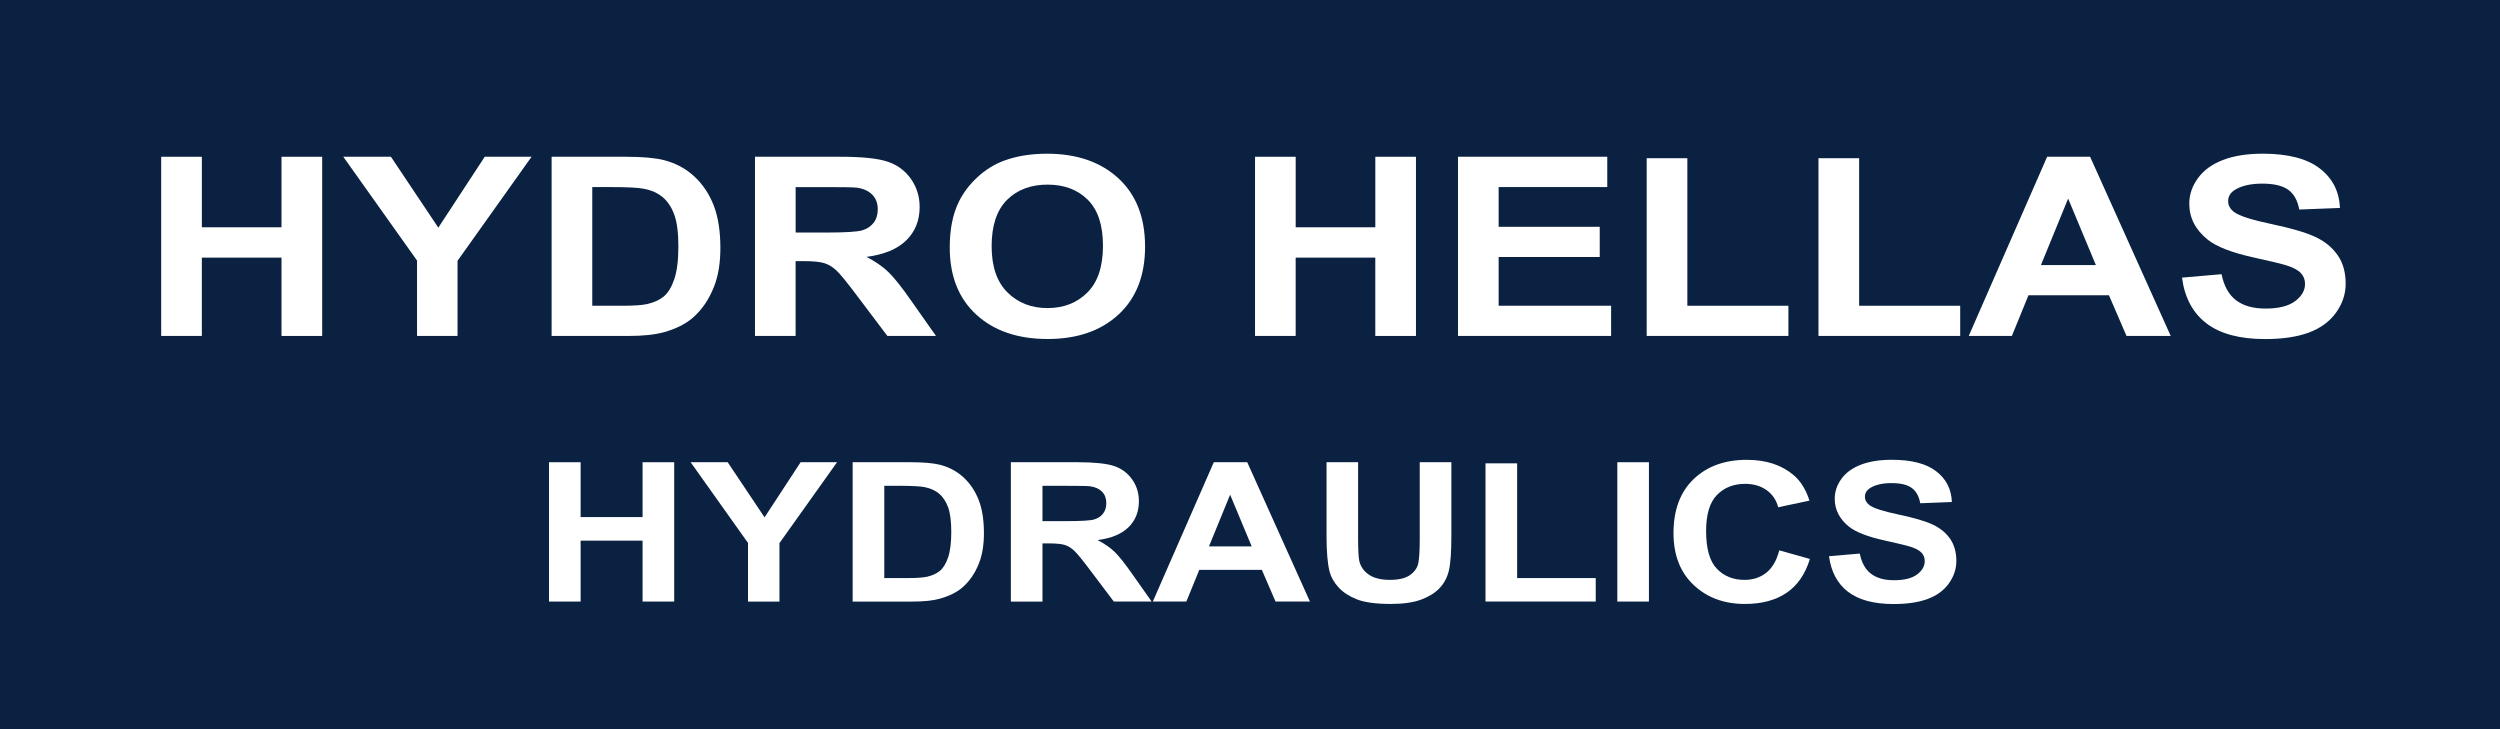
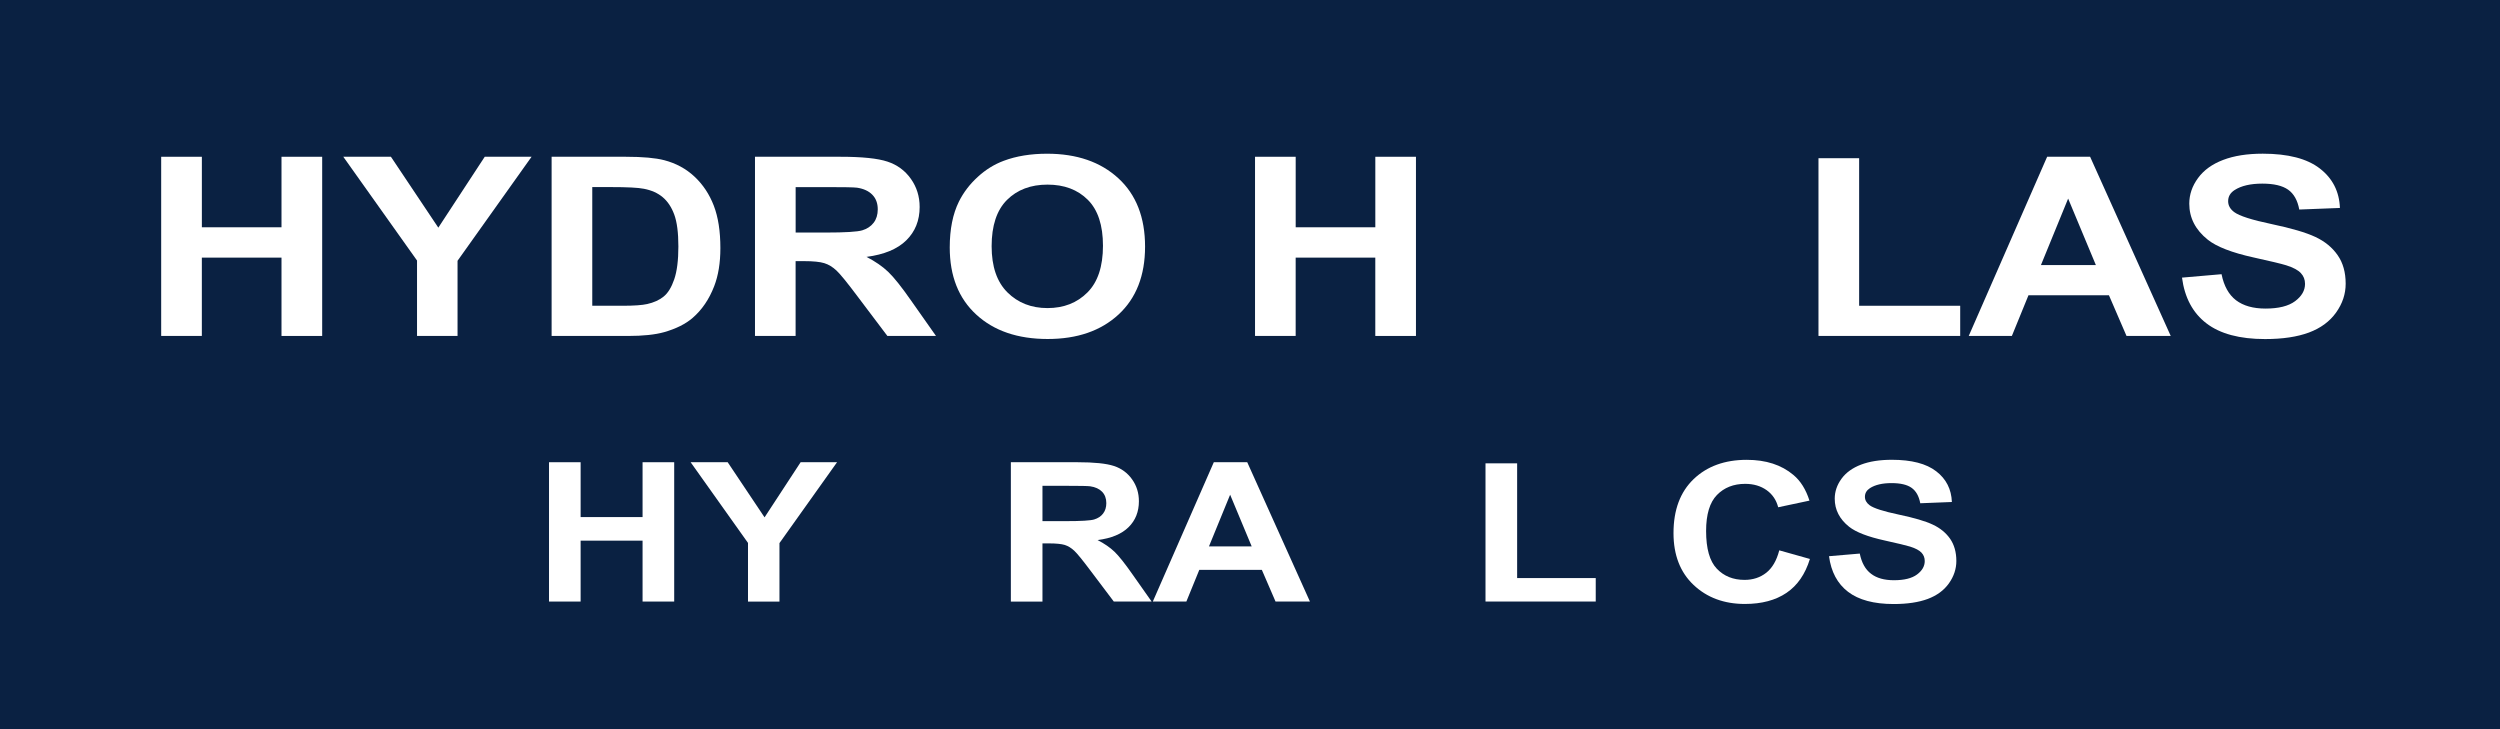
<svg xmlns="http://www.w3.org/2000/svg" version="1.1" id="logo_small" x="0px" y="0px" width="105.826px" height="30.867px" viewBox="-7.938 -6.433 105.826 30.867" enable-background="new -7.938 -6.433 105.826 30.867" xml:space="preserve">
  <rect x="-7.938" y="-6.433" fill="#0A2142" width="105.826" height="30.867" />
  <g>
    <path fill="#FFFFFF" d="M-1.115,7.788V0.203h1.722v2.985h3.371V0.203h1.722v7.585H3.978V4.472H0.606v3.315H-1.115z" />
    <path fill="#FFFFFF" d="M9.715,7.788V4.595L6.594,0.203H8.61l2.006,3.001l1.965-3.001h1.982L11.43,4.606v3.182H9.715z" />
-     <path fill="#FFFFFF" d="M15.412,0.203h3.146c0.709,0,1.25,0.049,1.621,0.145c0.5,0.131,0.929,0.364,1.285,0.699   c0.356,0.334,0.628,0.743,0.814,1.228c0.186,0.485,0.278,1.083,0.278,1.794c0,0.624-0.087,1.161-0.262,1.613   c-0.213,0.553-0.517,0.999-0.912,1.341c-0.299,0.259-0.702,0.46-1.21,0.605c-0.38,0.106-0.887,0.16-1.522,0.16h-3.238V0.203z    M17.133,1.486V6.51h1.285c0.48,0,0.827-0.025,1.04-0.073c0.279-0.062,0.511-0.167,0.694-0.315   c0.185-0.148,0.335-0.393,0.451-0.732S20.778,4.586,20.778,4c0-0.587-0.059-1.037-0.175-1.351s-0.279-0.559-0.488-0.734   c-0.209-0.177-0.475-0.295-0.797-0.357c-0.24-0.049-0.711-0.072-1.412-0.072H17.133z" />
+     <path fill="#FFFFFF" d="M15.412,0.203h3.146c0.709,0,1.25,0.049,1.621,0.145c0.5,0.131,0.929,0.364,1.285,0.699   c0.356,0.334,0.628,0.743,0.814,1.228c0.186,0.485,0.278,1.083,0.278,1.794c0,0.624-0.087,1.161-0.262,1.613   c-0.213,0.553-0.517,0.999-0.912,1.341c-0.299,0.259-0.702,0.46-1.21,0.605c-0.38,0.106-0.887,0.16-1.522,0.16h-3.238z    M17.133,1.486V6.51h1.285c0.48,0,0.827-0.025,1.04-0.073c0.279-0.062,0.511-0.167,0.694-0.315   c0.185-0.148,0.335-0.393,0.451-0.732S20.778,4.586,20.778,4c0-0.587-0.059-1.037-0.175-1.351s-0.279-0.559-0.488-0.734   c-0.209-0.177-0.475-0.295-0.797-0.357c-0.24-0.049-0.711-0.072-1.412-0.072H17.133z" />
    <path fill="#FFFFFF" d="M24.021,7.788V0.203h3.622c0.91,0,1.572,0.068,1.985,0.205c0.413,0.136,0.742,0.378,0.99,0.727   s0.373,0.746,0.373,1.194c0,0.57-0.188,1.039-0.564,1.41s-0.938,0.604-1.686,0.702c0.371,0.192,0.679,0.404,0.921,0.636   s0.569,0.642,0.979,1.231l1.041,1.479h-2.058l-1.245-1.65c-0.441-0.59-0.743-0.962-0.906-1.115s-0.335-0.259-0.518-0.315   c-0.182-0.057-0.471-0.086-0.866-0.086h-0.349v3.167H24.021z M25.742,3.411h1.273c0.825,0,1.341-0.032,1.546-0.094   c0.206-0.062,0.366-0.169,0.482-0.32s0.175-0.341,0.175-0.569c0-0.255-0.077-0.461-0.23-0.618   c-0.152-0.156-0.368-0.256-0.647-0.298c-0.14-0.018-0.558-0.025-1.256-0.025h-1.343V3.411z" />
    <path fill="#FFFFFF" d="M32.265,4.042c0-0.772,0.13-1.421,0.39-1.945c0.193-0.387,0.458-0.733,0.794-1.04   c0.334-0.307,0.702-0.535,1.101-0.683c0.531-0.2,1.144-0.3,1.838-0.3c1.255,0,2.26,0.347,3.015,1.04   c0.753,0.692,1.13,1.657,1.13,2.892c0,1.224-0.374,2.183-1.122,2.874s-1.748,1.037-3,1.037c-1.267,0-2.274-0.344-3.022-1.032   C32.639,6.197,32.265,5.25,32.265,4.042z M34.038,3.99c0,0.858,0.223,1.51,0.668,1.953c0.446,0.443,1.012,0.665,1.697,0.665   c0.687,0,1.249-0.22,1.689-0.66c0.439-0.438,0.659-1.1,0.659-1.979c0-0.869-0.214-1.518-0.642-1.945   c-0.429-0.428-0.997-0.642-1.707-0.642c-0.709,0-1.28,0.217-1.715,0.649C34.255,2.464,34.038,3.118,34.038,3.99z" />
    <path fill="#FFFFFF" d="M45.188,7.788V0.203h1.721v2.985h3.371V0.203H52v7.585h-1.721V4.472h-3.371v3.315H45.188z" />
-     <path fill="#FFFFFF" d="M53.779,7.788V0.203h6.319v1.283H55.5v1.682h4.279v1.278H55.5V6.51h4.761v1.277H53.779z" />
-     <path fill="#FFFFFF" d="M61.767,7.788V0.264h1.721V6.51h4.278v1.277H61.767z" />
    <path fill="#FFFFFF" d="M69.039,7.788V0.264h1.721V6.51h4.278v1.277H69.039z" />
    <path fill="#FFFFFF" d="M83.95,7.788h-1.872l-0.744-1.723h-3.406l-0.703,1.723h-1.826l3.319-7.585h1.819L83.95,7.788z    M80.781,4.787l-1.174-2.814l-1.151,2.814H80.781z" />
    <path fill="#FFFFFF" d="M84.427,5.319l1.674-0.145c0.101,0.5,0.306,0.868,0.613,1.103c0.309,0.234,0.724,0.352,1.247,0.352   c0.555,0,0.972-0.104,1.253-0.313c0.28-0.209,0.421-0.453,0.421-0.732c0-0.18-0.059-0.332-0.178-0.458   C89.339,5,89.134,4.89,88.839,4.797c-0.202-0.063-0.66-0.173-1.378-0.331c-0.922-0.203-1.569-0.454-1.941-0.751   c-0.523-0.417-0.785-0.926-0.785-1.526c0-0.387,0.123-0.747,0.37-1.084c0.245-0.336,0.6-0.592,1.063-0.768   c0.463-0.177,1.021-0.264,1.677-0.264c1.069,0,1.875,0.208,2.415,0.626c0.541,0.417,0.825,0.974,0.852,1.671l-1.721,0.067   c-0.073-0.391-0.231-0.671-0.473-0.841c-0.243-0.171-0.606-0.256-1.091-0.256c-0.5,0-0.891,0.091-1.174,0.273   c-0.183,0.118-0.273,0.274-0.273,0.471c0,0.18,0.085,0.333,0.256,0.461c0.217,0.162,0.744,0.331,1.581,0.507   s1.457,0.358,1.857,0.546c0.401,0.188,0.715,0.445,0.941,0.771c0.228,0.325,0.34,0.729,0.34,1.208c0,0.435-0.135,0.841-0.406,1.221   s-0.655,0.661-1.15,0.846c-0.497,0.184-1.115,0.276-1.854,0.276c-1.078,0-1.905-0.222-2.482-0.664   C84.884,6.814,84.539,6.168,84.427,5.319z" />
    <path fill="#FFFFFF" d="M15.302,19.031v-5.898h1.338v2.322h2.622v-2.322h1.339v5.898h-1.339v-2.578H16.64v2.578H15.302z" />
    <path fill="#FFFFFF" d="M23.725,19.031v-2.482l-2.428-3.416h1.568l1.561,2.334l1.527-2.334h1.542l-2.438,3.424v2.475H23.725z" />
-     <path fill="#FFFFFF" d="M28.155,13.133h2.446c0.552,0,0.973,0.037,1.262,0.111c0.389,0.104,0.722,0.283,0.999,0.543   c0.277,0.262,0.488,0.58,0.633,0.957s0.217,0.842,0.217,1.395c0,0.484-0.067,0.904-0.203,1.254c-0.166,0.43-0.402,0.777-0.71,1.043   c-0.231,0.201-0.546,0.357-0.94,0.471c-0.295,0.084-0.69,0.125-1.185,0.125h-2.519V13.133z M29.494,14.131v3.906h0.999   c0.374,0,0.644-0.02,0.81-0.057c0.217-0.047,0.396-0.129,0.539-0.244c0.144-0.115,0.261-0.305,0.352-0.57   c0.09-0.264,0.136-0.623,0.136-1.08c0-0.455-0.046-0.807-0.136-1.051c-0.091-0.242-0.217-0.434-0.38-0.572   c-0.163-0.135-0.37-0.229-0.619-0.277c-0.187-0.037-0.554-0.055-1.1-0.055H29.494z" />
    <path fill="#FFFFFF" d="M34.852,19.031v-5.898h2.816c0.709,0,1.224,0.053,1.544,0.158c0.322,0.105,0.578,0.295,0.771,0.566   c0.193,0.27,0.289,0.58,0.289,0.928c0,0.443-0.146,0.811-0.438,1.098c-0.292,0.289-0.729,0.471-1.311,0.545   c0.289,0.15,0.528,0.314,0.716,0.494c0.188,0.182,0.442,0.5,0.762,0.959l0.81,1.15H39.21l-0.968-1.283   c-0.344-0.459-0.578-0.748-0.705-0.867s-0.261-0.201-0.402-0.246c-0.141-0.043-0.366-0.066-0.674-0.066H36.19v2.463H34.852z    M36.19,15.627h0.99c0.642,0,1.043-0.023,1.202-0.072s0.285-0.131,0.375-0.25c0.091-0.117,0.136-0.266,0.136-0.441   c0-0.199-0.06-0.359-0.179-0.482c-0.119-0.121-0.287-0.199-0.504-0.23c-0.108-0.014-0.434-0.02-0.977-0.02H36.19V15.627z" />
    <path fill="#FFFFFF" d="M47.512,19.031h-1.456l-0.579-1.34h-2.649l-0.547,1.34h-1.42l2.582-5.898h1.415L47.512,19.031z    M45.047,16.697l-0.913-2.189l-0.896,2.189H45.047z" />
-     <path fill="#FFFFFF" d="M48.212,13.133h1.339v3.193c0,0.508,0.017,0.836,0.05,0.986c0.058,0.242,0.193,0.436,0.409,0.582   c0.215,0.146,0.51,0.219,0.884,0.219c0.38,0,0.666-0.068,0.859-0.207c0.192-0.137,0.309-0.309,0.348-0.508   c0.039-0.201,0.059-0.535,0.059-1.002v-3.264h1.339v3.098c0,0.709-0.036,1.209-0.108,1.502c-0.073,0.291-0.206,0.539-0.4,0.74   c-0.195,0.201-0.455,0.361-0.78,0.48s-0.75,0.18-1.275,0.18c-0.633,0-1.112-0.066-1.439-0.195   c-0.327-0.131-0.586-0.299-0.775-0.508c-0.189-0.207-0.315-0.426-0.375-0.654c-0.087-0.338-0.132-0.836-0.132-1.496V13.133z" />
    <path fill="#FFFFFF" d="M54.944,19.031v-5.85h1.339v4.855h3.327v0.994H54.944z" />
-     <path fill="#FFFFFF" d="M60.524,19.031v-5.898h1.338v5.898H60.524z" />
    <path fill="#FFFFFF" d="M67.379,16.863l1.297,0.365c-0.198,0.645-0.529,1.123-0.992,1.436s-1.05,0.469-1.762,0.469   c-0.88,0-1.604-0.27-2.17-0.805c-0.565-0.533-0.85-1.266-0.85-2.193c0-0.982,0.284-1.744,0.854-2.289   c0.569-0.543,1.319-0.814,2.247-0.814c0.811,0,1.469,0.213,1.976,0.641c0.302,0.252,0.528,0.613,0.678,1.086l-1.324,0.281   c-0.078-0.305-0.241-0.547-0.49-0.725c-0.249-0.176-0.551-0.266-0.906-0.266c-0.492,0-0.891,0.158-1.196,0.471   c-0.306,0.314-0.459,0.822-0.459,1.525c0,0.746,0.15,1.277,0.452,1.594c0.302,0.318,0.693,0.475,1.176,0.475   c0.355,0,0.661-0.1,0.917-0.301C67.083,17.611,67.267,17.295,67.379,16.863z" />
    <path fill="#FFFFFF" d="M69.485,17.111L70.787,17c0.078,0.389,0.237,0.674,0.478,0.855c0.239,0.184,0.563,0.273,0.97,0.273   c0.431,0,0.756-0.08,0.975-0.242c0.218-0.162,0.327-0.352,0.327-0.57c0-0.139-0.046-0.258-0.137-0.355   c-0.093-0.098-0.253-0.184-0.482-0.256c-0.157-0.049-0.514-0.135-1.071-0.258c-0.718-0.158-1.221-0.352-1.511-0.582   c-0.406-0.324-0.609-0.721-0.609-1.188c0-0.301,0.096-0.582,0.286-0.844c0.191-0.262,0.468-0.461,0.828-0.598   s0.794-0.205,1.304-0.205c0.833,0,1.458,0.162,1.879,0.488c0.42,0.322,0.642,0.758,0.662,1.299l-1.338,0.053   c-0.058-0.305-0.181-0.521-0.369-0.654s-0.471-0.199-0.847-0.199c-0.39,0-0.693,0.072-0.914,0.213   c-0.141,0.092-0.213,0.213-0.213,0.367c0,0.139,0.067,0.258,0.199,0.357c0.169,0.125,0.579,0.258,1.23,0.395   s1.132,0.277,1.445,0.426c0.311,0.145,0.555,0.346,0.732,0.598c0.175,0.254,0.264,0.568,0.264,0.939   c0,0.338-0.105,0.654-0.316,0.951c-0.211,0.295-0.51,0.514-0.896,0.658c-0.386,0.143-0.866,0.215-1.442,0.215   c-0.838,0-1.482-0.174-1.931-0.518S69.572,17.771,69.485,17.111z" />
  </g>
</svg>